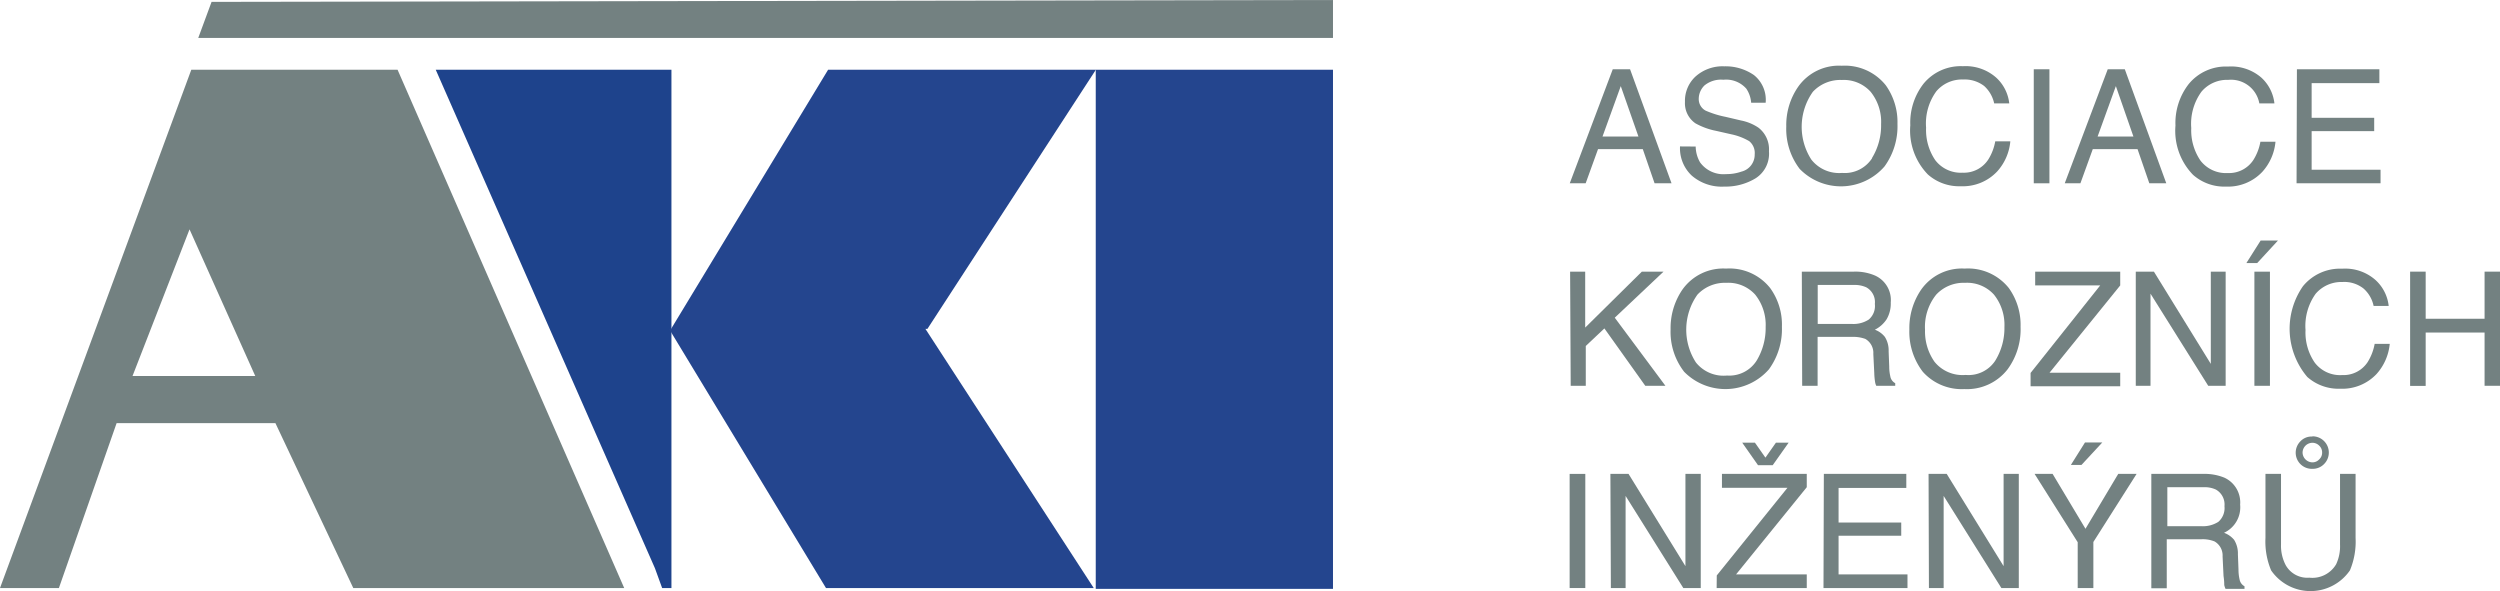
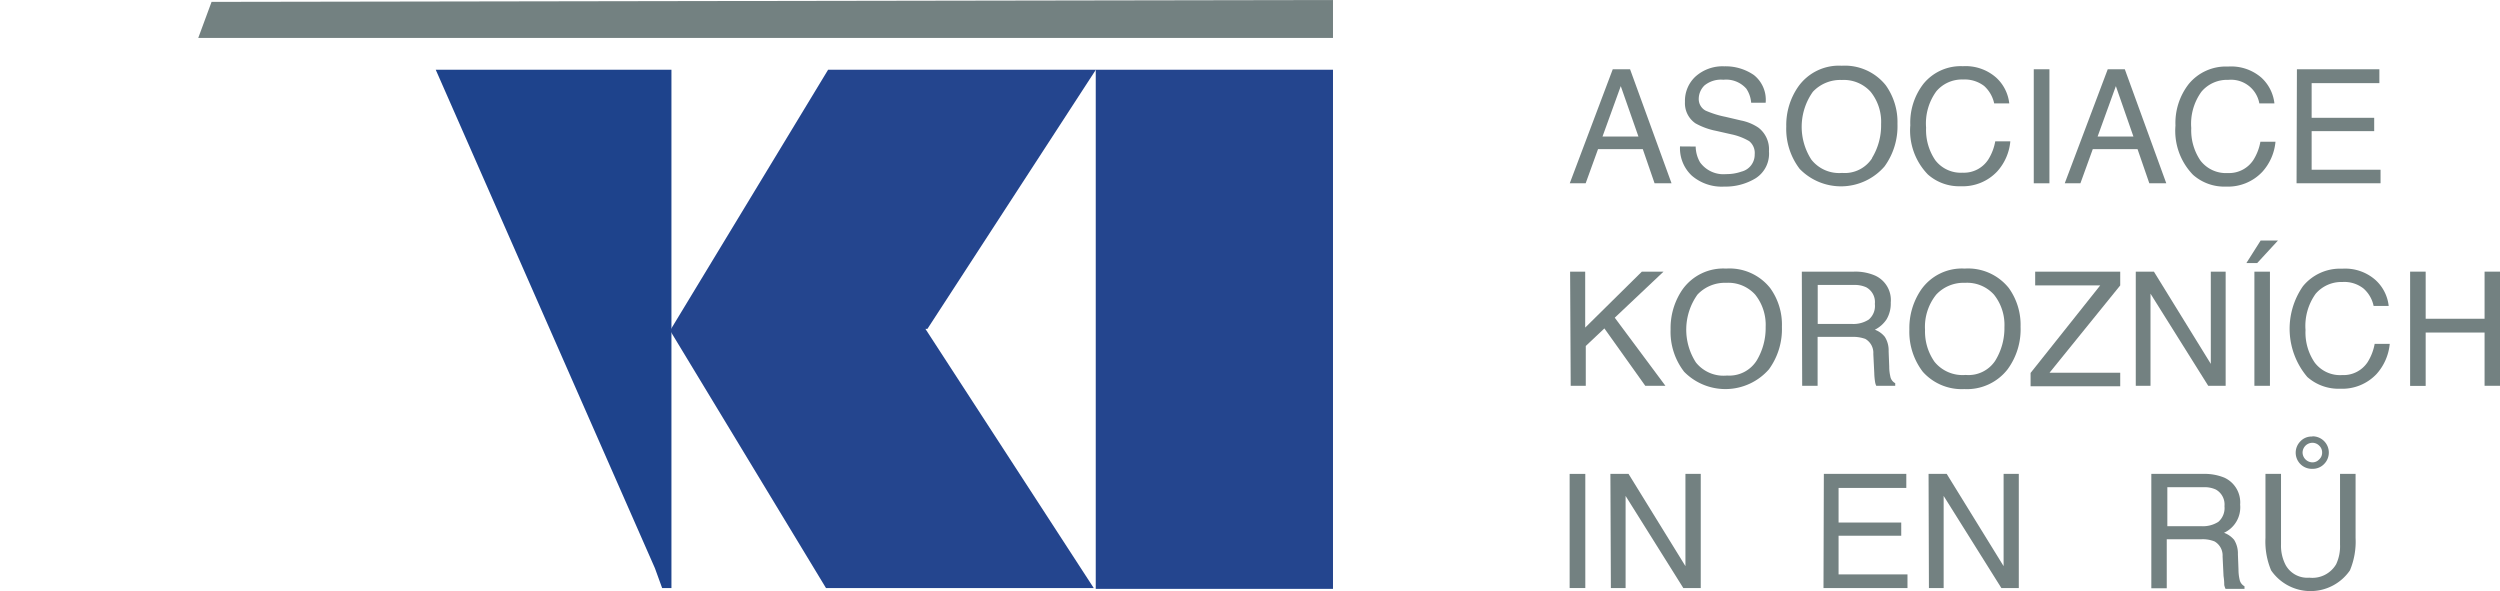
<svg xmlns="http://www.w3.org/2000/svg" id="Vrstva_1" data-name="Vrstva 1" viewBox="0 0 212.23 50.2">
  <defs>
    <style>.cls-1{fill:#738181;}.cls-2{fill:#24458e;}.cls-3{fill:none;}.cls-4{fill:#1e438c;}</style>
  </defs>
  <title>AKI_logo__CZ_CMYK</title>
  <path class="cls-1" d="M172.53,51.65H174l3.52,9.68h-1.44l-1-2.9h-3.8l-1.05,2.9h-1.35Zm2.18,5.71-1.5-4.28-1.55,4.28Z" transform="translate(-35.62 -45.77)" />
  <path class="cls-1" d="M179.57,58.21a2.75,2.75,0,0,0,.37,1.34,2.45,2.45,0,0,0,2.22,1,3.79,3.79,0,0,0,1.29-.21,1.48,1.48,0,0,0,1.13-1.47,1.29,1.29,0,0,0-.47-1.12,5.07,5.07,0,0,0-1.52-.58l-1.28-.29a5.93,5.93,0,0,1-1.76-.64,2.07,2.07,0,0,1-.89-1.82,2.81,2.81,0,0,1,.88-2.14A3.44,3.44,0,0,1,182,51.4a4.23,4.23,0,0,1,2.51.74,2.68,2.68,0,0,1,1,2.35h-1.23a2.48,2.48,0,0,0-.41-1.19,2.28,2.28,0,0,0-1.95-.76,2.22,2.22,0,0,0-1.6.48,1.6,1.6,0,0,0-.49,1.14,1.11,1.11,0,0,0,.58,1,8.18,8.18,0,0,0,1.7.53l1.32.31a4,4,0,0,1,1.47.61,2.31,2.31,0,0,1,.89,2,2.47,2.47,0,0,1-1.14,2.3,4.92,4.92,0,0,1-2.65.7,3.89,3.89,0,0,1-2.76-.93,3.18,3.18,0,0,1-1-2.48Z" transform="translate(-35.62 -45.77)" />
  <path class="cls-1" d="M195.7,53a5.37,5.37,0,0,1,1,3.29,5.79,5.79,0,0,1-1.1,3.61,4.89,4.89,0,0,1-7.2.21,5.58,5.58,0,0,1-1.14-3.6,5.71,5.71,0,0,1,1-3.36,4.23,4.23,0,0,1,3.71-1.8A4.45,4.45,0,0,1,195.7,53Zm-1.16,6.18a5.29,5.29,0,0,0,.77-2.87,4.06,4.06,0,0,0-.89-2.75,3.07,3.07,0,0,0-2.44-1,3.19,3.19,0,0,0-2.46,1,5.13,5.13,0,0,0-.13,5.76A3,3,0,0,0,192,60.45,2.76,2.76,0,0,0,194.54,59.21Z" transform="translate(-35.62 -45.77)" />
  <path class="cls-1" d="M205.07,52.35a3.48,3.48,0,0,1,1.12,2.2h-1.28a2.77,2.77,0,0,0-.85-1.48,2.72,2.72,0,0,0-1.79-.55,2.84,2.84,0,0,0-2.27,1,4.63,4.63,0,0,0-.87,3.09,4.56,4.56,0,0,0,.78,2.76,2.73,2.73,0,0,0,2.33,1.06,2.46,2.46,0,0,0,2.17-1.12,4.31,4.31,0,0,0,.59-1.54h1.28a4.39,4.39,0,0,1-1.12,2.56,4,4,0,0,1-3.08,1.25,4,4,0,0,1-2.8-1,5.36,5.36,0,0,1-1.49-4.18,5.38,5.38,0,0,1,1.12-3.52,4.08,4.08,0,0,1,3.34-1.49A3.92,3.92,0,0,1,205.07,52.35Z" transform="translate(-35.62 -45.77)" />
  <path class="cls-1" d="M208.27,51.65h1.33v9.68h-1.33Z" transform="translate(-35.62 -45.77)" />
  <path class="cls-1" d="M214.55,51.65H216l3.52,9.68h-1.44l-1-2.9h-3.8l-1.05,2.9H210.9Zm2.18,5.71-1.49-4.28-1.55,4.28Z" transform="translate(-35.62 -45.77)" />
  <path class="cls-1" d="M227.58,52.35a3.48,3.48,0,0,1,1.12,2.2h-1.28a2.44,2.44,0,0,0-2.64-2,2.84,2.84,0,0,0-2.27,1,4.63,4.63,0,0,0-.87,3.09,4.56,4.56,0,0,0,.78,2.76,2.73,2.73,0,0,0,2.33,1.06,2.46,2.46,0,0,0,2.17-1.12,4.31,4.31,0,0,0,.59-1.54h1.28a4.39,4.39,0,0,1-1.12,2.56,4,4,0,0,1-3.08,1.25,4,4,0,0,1-2.8-1,5.36,5.36,0,0,1-1.49-4.18,5.38,5.38,0,0,1,1.12-3.52,4.08,4.08,0,0,1,3.34-1.49A3.92,3.92,0,0,1,227.58,52.35Z" transform="translate(-35.62 -45.77)" />
  <path class="cls-1" d="M230.61,51.65h7v1.18h-5.75v2.94h5.31V56.9h-5.31v3.28h5.85v1.15h-7.13Z" transform="translate(-35.62 -45.77)" />
  <path class="cls-1" d="M168.91,68.83h1.28v4.75L175,68.83h1.84l-4.14,3.91L177,78.52h-1.71l-3.47-4.87-1.58,1.49v3.38h-1.28Z" transform="translate(-35.62 -45.77)" />
  <path class="cls-1" d="M185.89,70.22a5.29,5.29,0,0,1,1,3.29,5.79,5.79,0,0,1-1.1,3.61,4.91,4.91,0,0,1-7.2.21,5.53,5.53,0,0,1-1.15-3.6,5.77,5.77,0,0,1,1-3.37,4.25,4.25,0,0,1,3.71-1.79A4.41,4.41,0,0,1,185.89,70.22Zm-1.15,6.17a5.35,5.35,0,0,0,.77-2.86,4.11,4.11,0,0,0-.89-2.75,3.07,3.07,0,0,0-2.44-1,3.19,3.19,0,0,0-2.46,1,5.13,5.13,0,0,0-.13,5.76,3,3,0,0,0,2.64,1.11A2.75,2.75,0,0,0,184.74,76.39Z" transform="translate(-35.62 -45.77)" />
  <path class="cls-1" d="M188.58,68.83H193a4.21,4.21,0,0,1,1.79.33,2.28,2.28,0,0,1,1.34,2.29,2.64,2.64,0,0,1-.35,1.42,2.58,2.58,0,0,1-1,.89,1.93,1.93,0,0,1,.85.61,2.15,2.15,0,0,1,.32,1.22l.05,1.3a3.73,3.73,0,0,0,.09.82.81.81,0,0,0,.42.59v.22h-1.61a1.1,1.1,0,0,1-.1-.32,5.77,5.77,0,0,1-.07-.77l-.08-1.61a1.37,1.37,0,0,0-.68-1.28,3,3,0,0,0-1.15-.17h-2.9v4.15h-1.31Zm4.26,4.44a2.39,2.39,0,0,0,1.42-.37,1.51,1.51,0,0,0,.52-1.33,1.43,1.43,0,0,0-.73-1.41,2.35,2.35,0,0,0-1-.2h-3.12v3.31Z" transform="translate(-35.62 -45.77)" />
  <path class="cls-1" d="M206.15,70.22a5.35,5.35,0,0,1,1,3.29,5.73,5.73,0,0,1-1.1,3.61,4.37,4.37,0,0,1-3.68,1.68,4.42,4.42,0,0,1-3.52-1.47,5.58,5.58,0,0,1-1.14-3.6,5.77,5.77,0,0,1,1-3.37,4.23,4.23,0,0,1,3.7-1.79A4.43,4.43,0,0,1,206.15,70.22ZM205,76.39a5.27,5.27,0,0,0,.78-2.86,4.11,4.11,0,0,0-.89-2.75,3.07,3.07,0,0,0-2.45-1,3.17,3.17,0,0,0-2.45,1,4.37,4.37,0,0,0-.95,3,4.47,4.47,0,0,0,.81,2.71,3.07,3.07,0,0,0,2.64,1.11A2.72,2.72,0,0,0,205,76.39Z" transform="translate(-35.62 -45.77)" />
  <path class="cls-1" d="M208,77.43,213.91,70h-5.52V68.83h7.22V70l-6,7.41h6v1.15H208Z" transform="translate(-35.62 -45.77)" />
  <path class="cls-1" d="M216.93,68.83h1.54l4.83,7.83V68.83h1.26v9.69h-1.48l-4.9-7.82v7.82h-1.25Z" transform="translate(-35.62 -45.77)" />
  <path class="cls-1" d="M229,66.19l-1.76,1.91h-.92l1.21-1.91ZM227,68.83h1.32v9.69H227Z" transform="translate(-35.62 -45.77)" />
  <path class="cls-1" d="M237.28,69.54a3.48,3.48,0,0,1,1.12,2.2h-1.28a2.69,2.69,0,0,0-.86-1.48,2.63,2.63,0,0,0-1.79-.55,2.87,2.87,0,0,0-2.27,1,4.68,4.68,0,0,0-.86,3.08,4.52,4.52,0,0,0,.78,2.76,2.7,2.7,0,0,0,2.33,1.06,2.45,2.45,0,0,0,2.17-1.11,4.38,4.38,0,0,0,.59-1.54h1.28a4.45,4.45,0,0,1-1.12,2.56,4,4,0,0,1-3.08,1.25,4,4,0,0,1-2.8-1,6.33,6.33,0,0,1-.37-7.7,4.07,4.07,0,0,1,3.34-1.49A3.88,3.88,0,0,1,237.28,69.54Z" transform="translate(-35.62 -45.77)" />
  <path class="cls-1" d="M240.22,68.83h1.32v4h5v-4h1.32v9.69h-1.32V74h-5v4.53h-1.32Z" transform="translate(-35.62 -45.77)" />
  <path class="cls-1" d="M168.87,86h1.33v9.69h-1.33Z" transform="translate(-35.62 -45.77)" />
  <path class="cls-1" d="M172.33,86h1.54l4.83,7.83V86H180v9.69h-1.48l-4.9-7.82v7.82h-1.25Z" transform="translate(-35.62 -45.77)" />
-   <path class="cls-1" d="M181.36,94.62l6-7.44H181.8V86H189v1.13l-6,7.4h6v1.16h-7.65Zm4.75-9.36h-1.25l-1.34-1.91h1.08l.89,1.27.89-1.27h1.08Z" transform="translate(-35.62 -45.77)" />
  <path class="cls-1" d="M190.45,86h7v1.19h-5.75v2.94h5.32v1.12h-5.32v3.28h5.85v1.16h-7.13Z" transform="translate(-35.62 -45.77)" />
  <path class="cls-1" d="M199.34,86h1.54l4.83,7.83V86H207v9.69h-1.48l-4.9-7.82v7.82h-1.25Z" transform="translate(-35.62 -45.77)" />
-   <path class="cls-1" d="M208.34,86h1.53l2.79,4.66L215.44,86H217l-3.67,5.78v3.91H212V91.8Zm5.75-2.67-1.77,1.91h-.9l1.2-1.91Z" transform="translate(-35.62 -45.77)" />
  <path class="cls-1" d="M218.25,86h4.41a4.41,4.41,0,0,1,1.79.32,2.31,2.31,0,0,1,1.34,2.29A2.38,2.38,0,0,1,224.42,91a2,2,0,0,1,.86.6,2.18,2.18,0,0,1,.32,1.22l.05,1.3a3.76,3.76,0,0,0,.09.83.83.83,0,0,0,.42.59v.22h-1.61a1.58,1.58,0,0,1-.11-.33c0-.13,0-.38-.06-.76L224.3,93a1.37,1.37,0,0,0-.69-1.27,2.69,2.69,0,0,0-1.14-.18h-2.91v4.16h-1.31Zm4.26,4.44a2.43,2.43,0,0,0,1.43-.37,1.55,1.55,0,0,0,.52-1.33,1.45,1.45,0,0,0-.73-1.41,2.23,2.23,0,0,0-1-.2h-3.12v3.31Z" transform="translate(-35.62 -45.77)" />
  <path class="cls-1" d="M229.26,86v6a3.54,3.54,0,0,0,.4,1.75,2.1,2.1,0,0,0,2,1.06,2.34,2.34,0,0,0,2.28-1.14,3.59,3.59,0,0,0,.33-1.67V86h1.32v5.44a6.31,6.31,0,0,1-.48,2.75,4.06,4.06,0,0,1-6.69,0,6.31,6.31,0,0,1-.48-2.75V86Zm2.66-3.19a1.38,1.38,0,0,1,1,2.35,1.34,1.34,0,0,1-1,.41,1.37,1.37,0,0,1-1-2.35A1.29,1.29,0,0,1,231.92,82.83Zm0,2.21a.77.77,0,0,0,.58-.25.76.76,0,0,0,.25-.58.78.78,0,0,0-.25-.59.8.8,0,0,0-.58-.24.84.84,0,0,0-.83.83.85.85,0,0,0,.83.83Z" transform="translate(-35.62 -45.77)" />
  <path class="cls-2" d="M128.64,51.69h20.14V95.76H128.64Z" transform="translate(-35.62 -45.77)" />
  <polygon class="cls-3" points="11.25 31.92 21.67 31.92 16.09 19.47 11.25 31.92" />
  <polygon class="cls-4" points="36.99 5.92 55.6 48.24 56.21 49.92 57 49.92 57 5.92 36.99 5.92" />
-   <path class="cls-1" d="M69.37,51.69H51.86l-16.24,44h5l4.9-14H59l6.61,14h23Zm-22.5,26,4.84-12.45,5.58,12.45Z" transform="translate(-35.62 -45.77)" />
  <polygon class="cls-2" points="78.73 27.92 93.03 5.92 70.3 5.92 56.97 27.92 56.8 27.92 70.12 49.92 92.85 49.92 78.56 27.92 78.73 27.92" />
  <polygon class="cls-1" points="17.96 0.16 16.83 3.22 113.16 3.22 113.16 0 17.96 0.16" />
</svg>